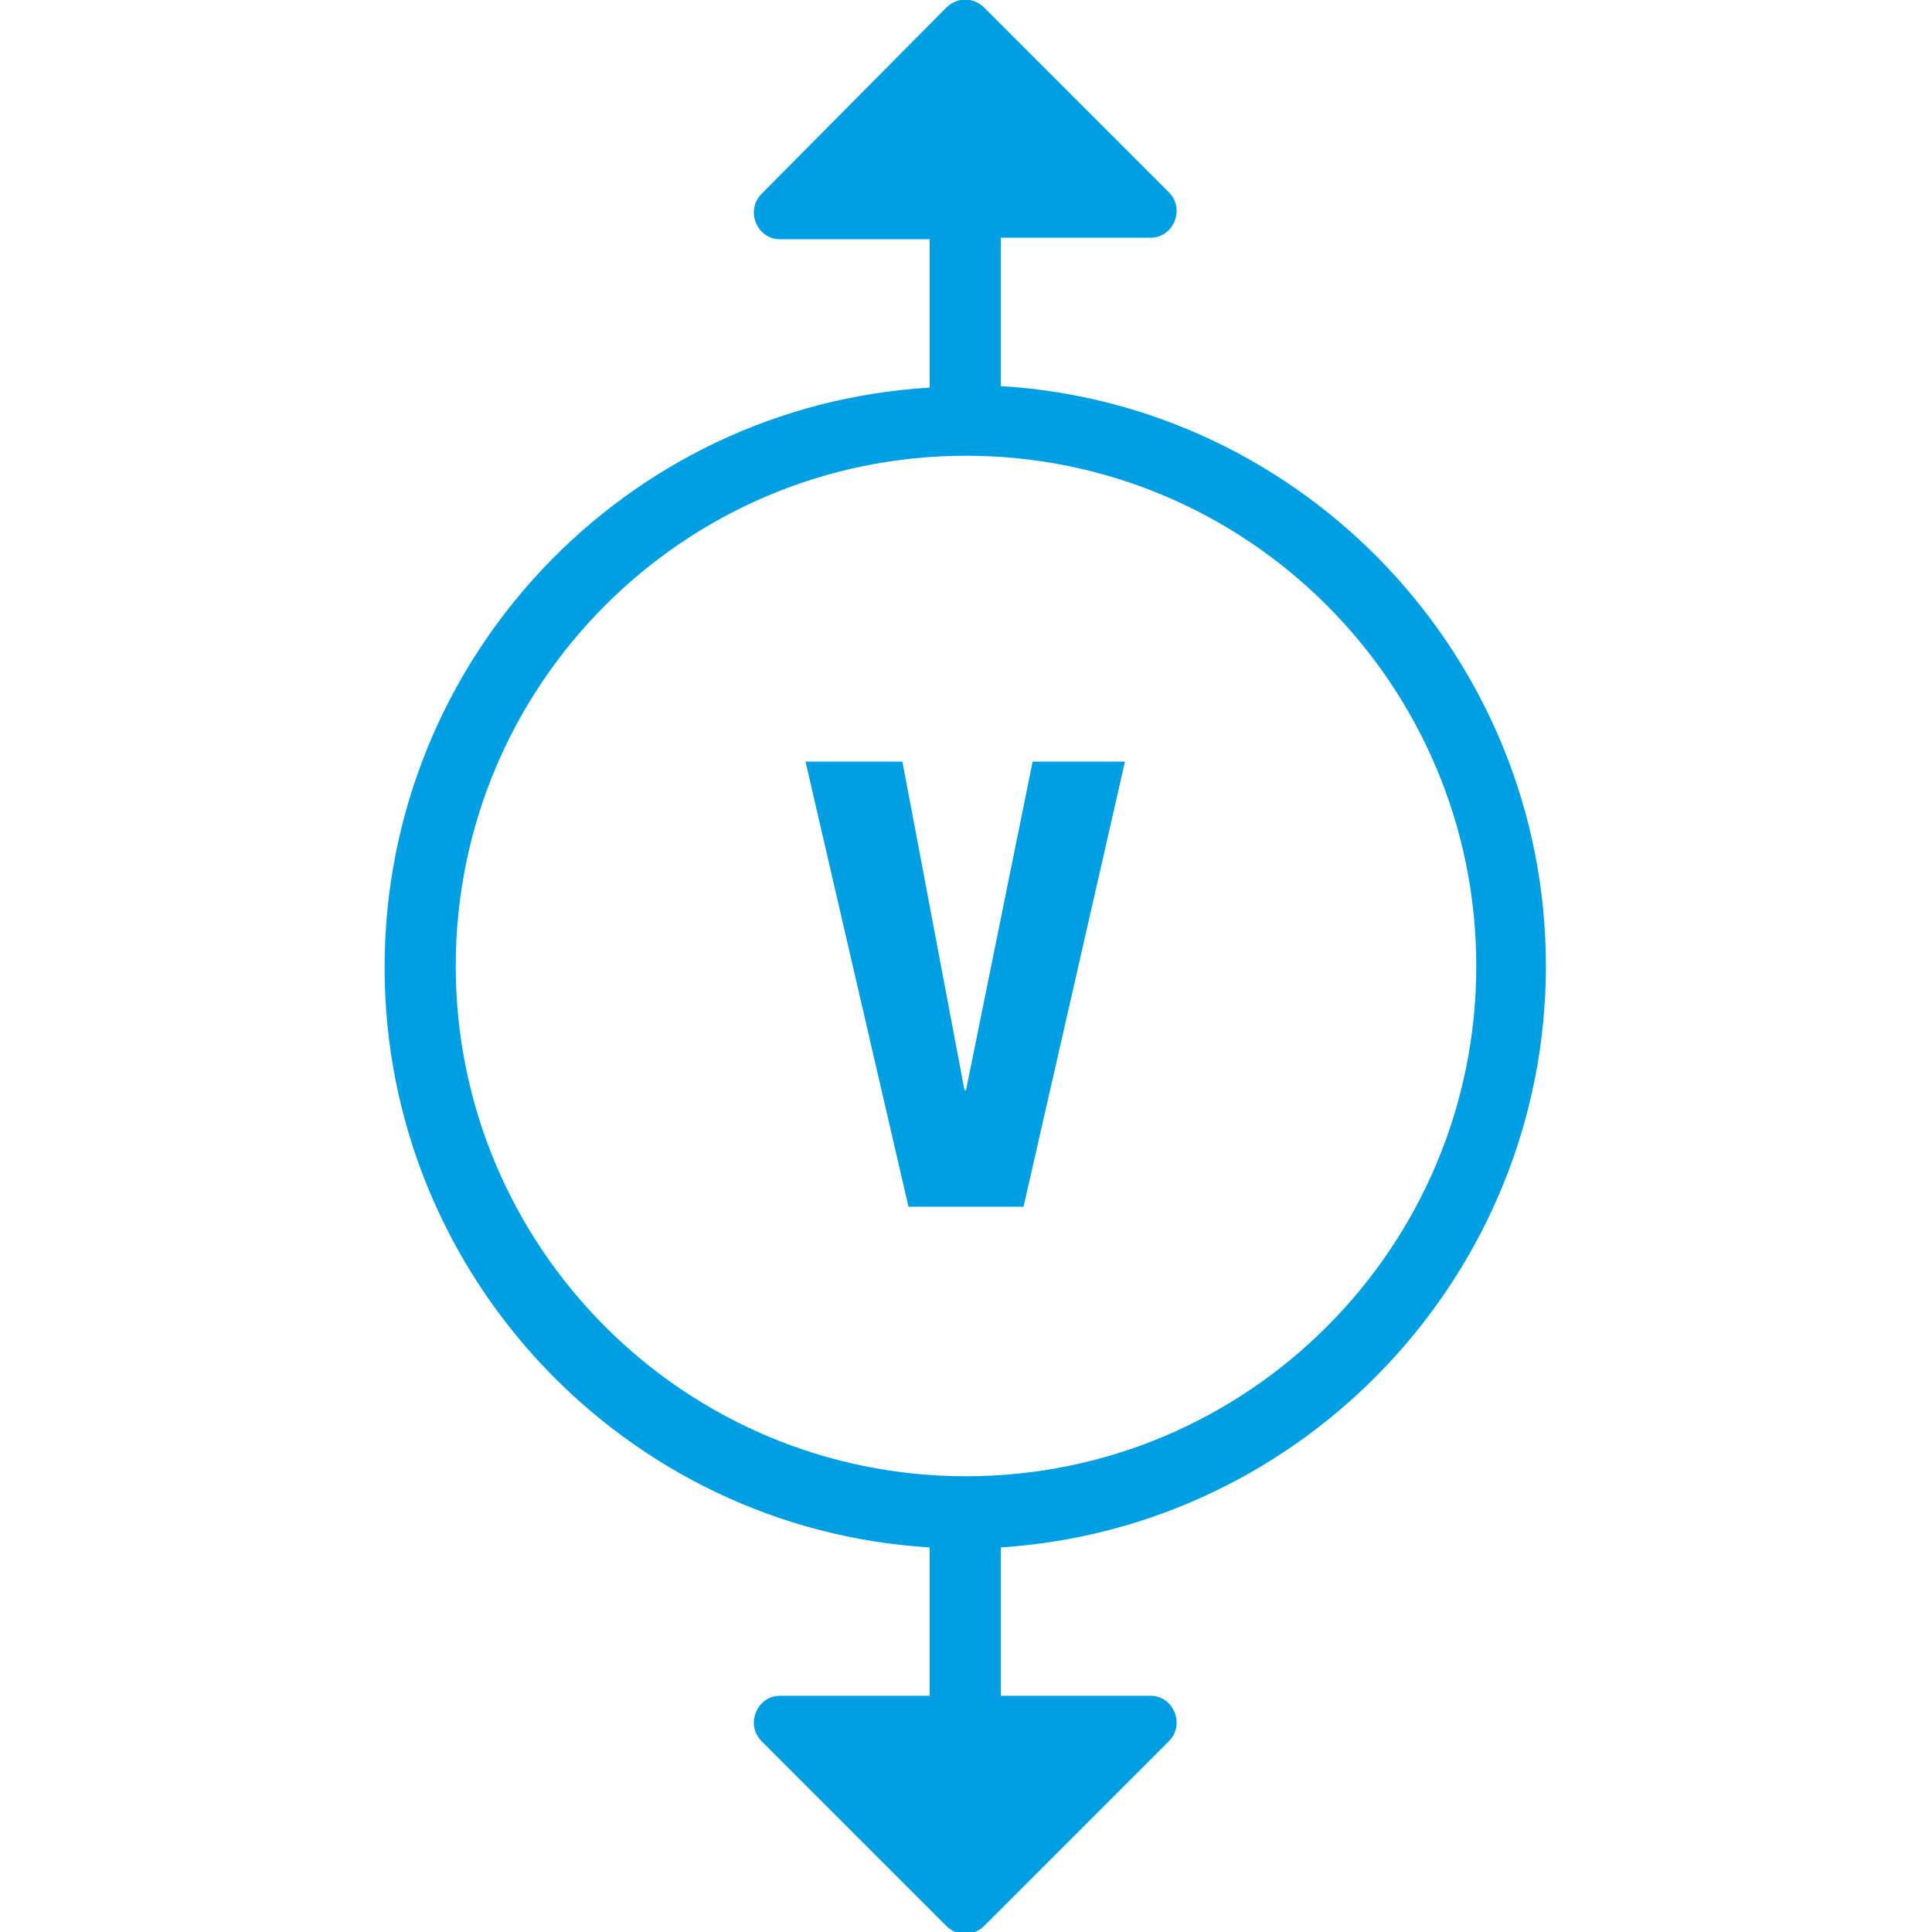
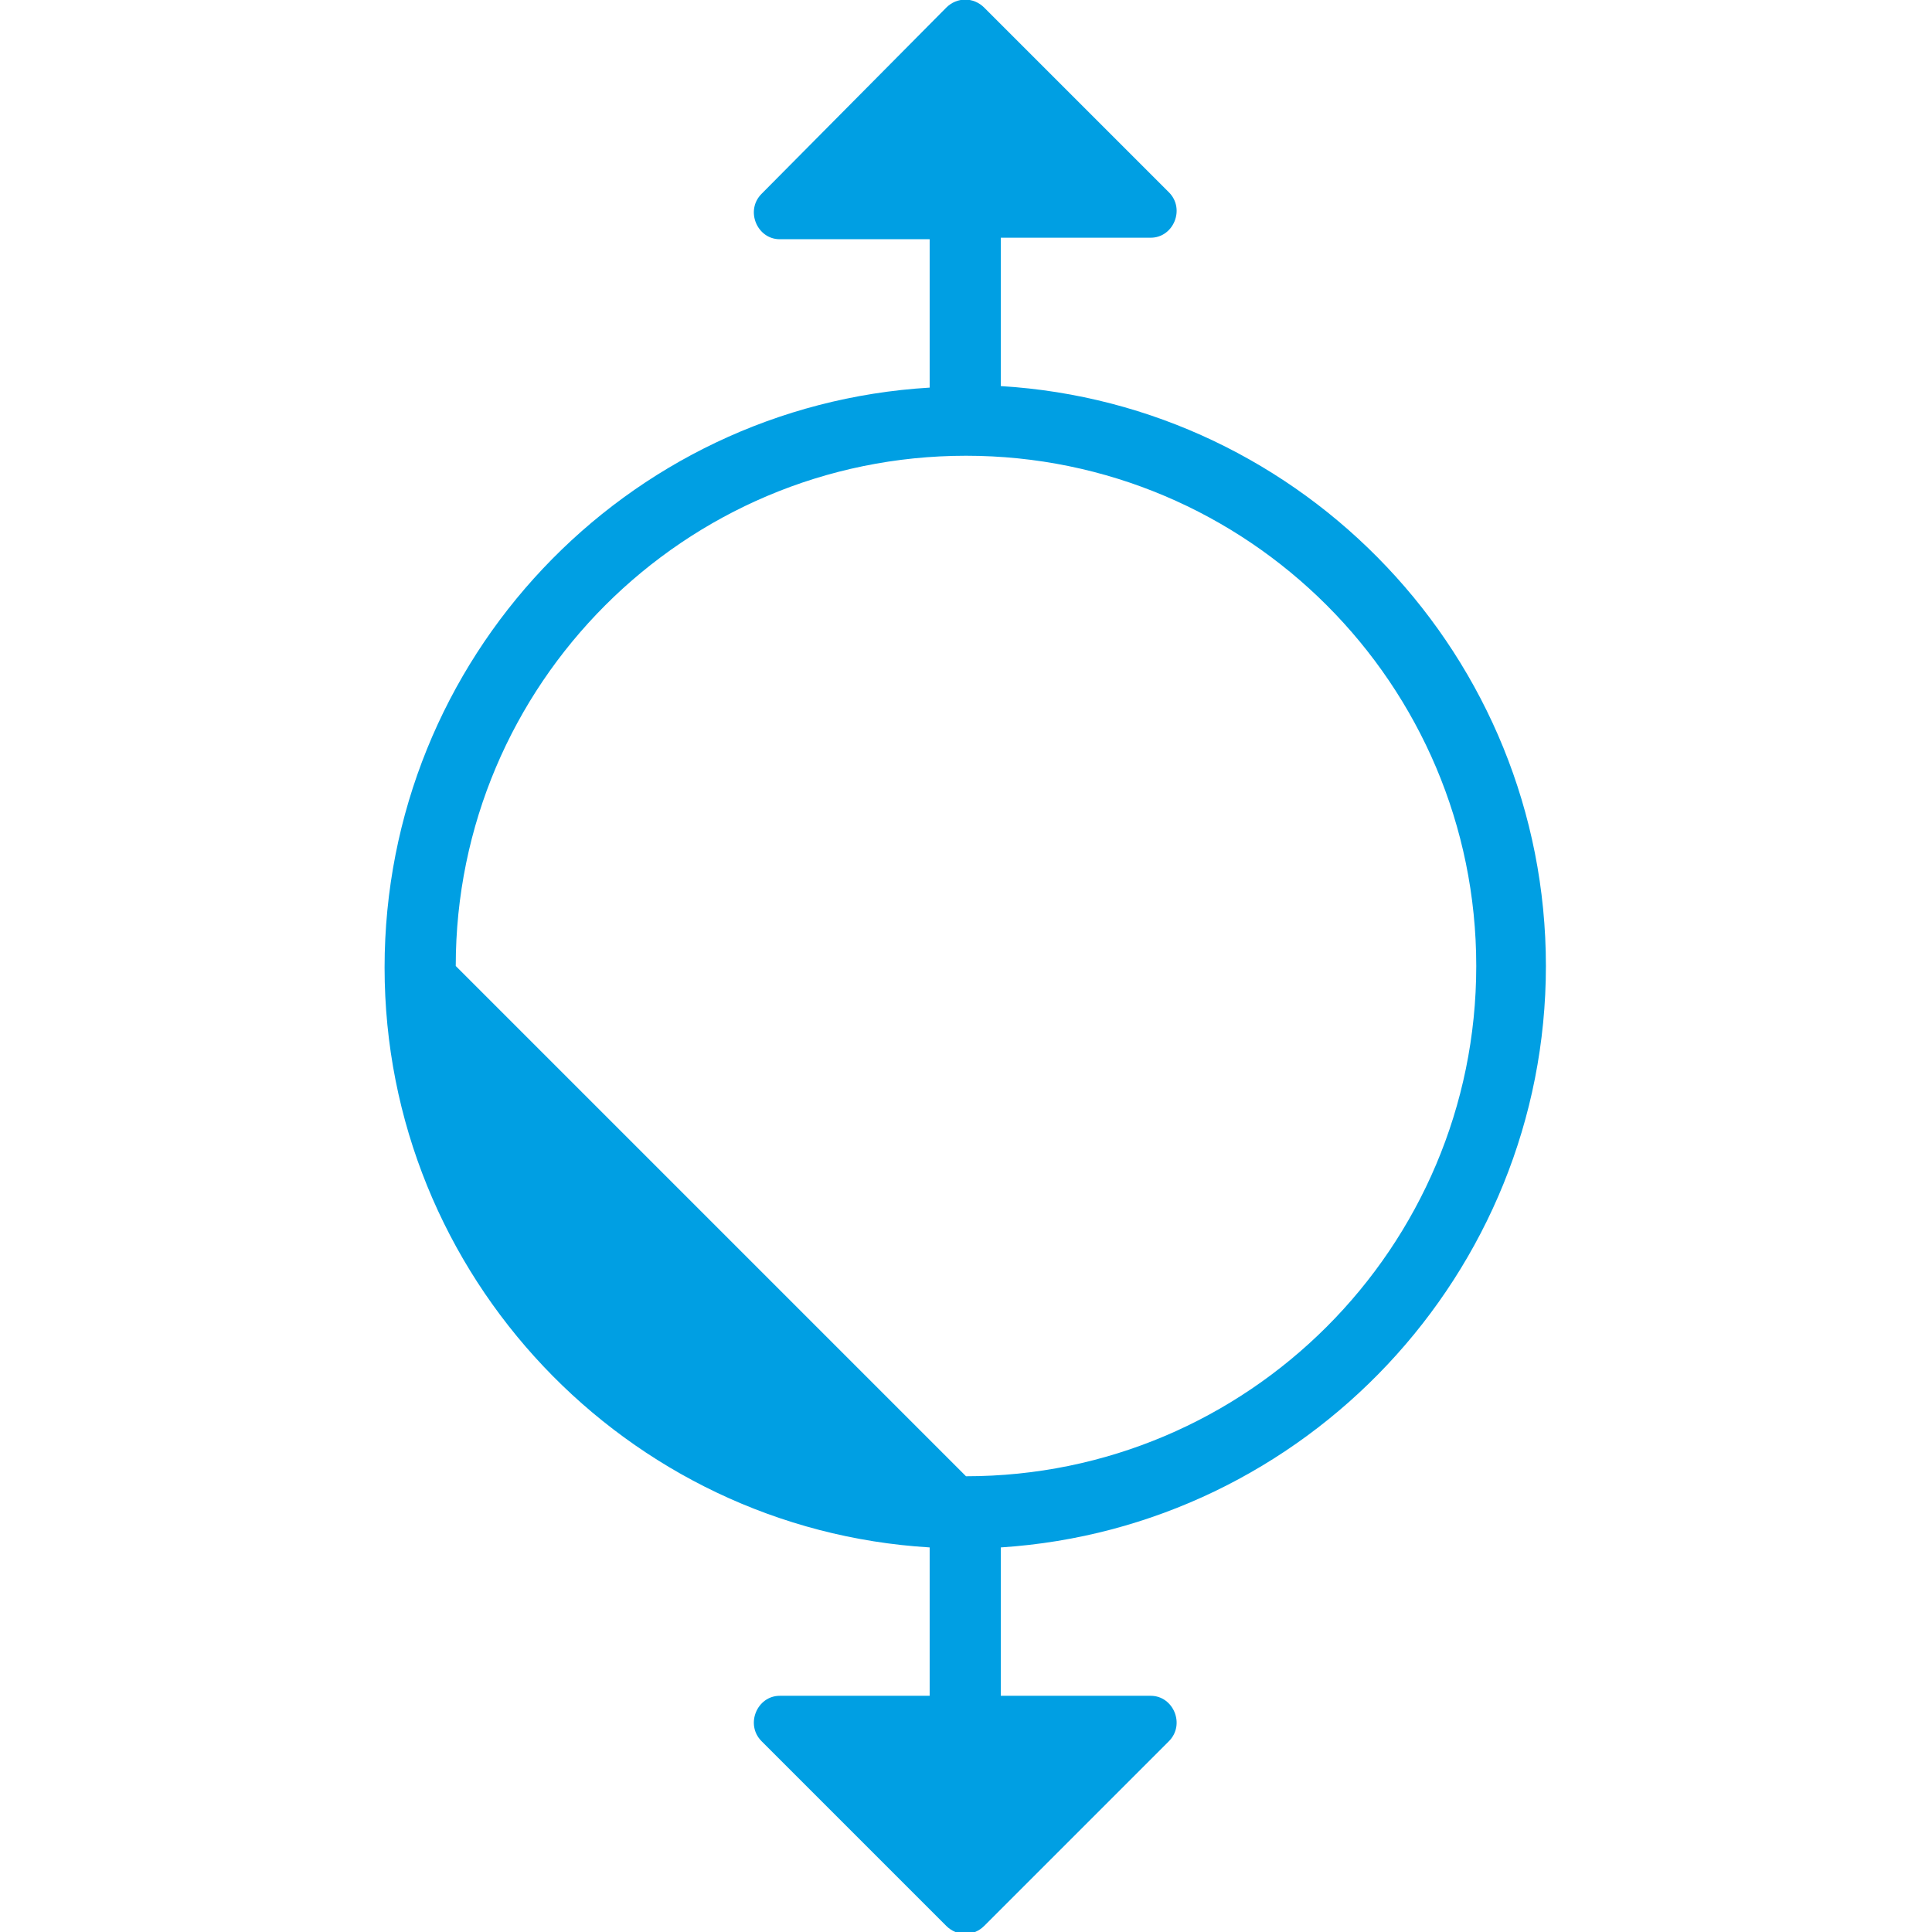
<svg xmlns="http://www.w3.org/2000/svg" version="1.1" id="Ebene_1" x="0px" y="0px" viewBox="0 0 127.6 127.6" style="enable-background:new 0 0 127.6 127.6;" xml:space="preserve">
  <style type="text/css">
	.st0{fill:#009FE3;}
</style>
  <g>
-     <path class="st0" d="M102.1,63.8c0-20.4-16-37.1-36-38.3v-9.8H76c1.5,0,2.3-1.9,1.2-3L65,0.5c-0.7-0.7-1.8-0.7-2.5,0L50.3,12.8   c-1.1,1.1-0.3,3,1.2,3h9.9v9.8c-20.1,1.2-36,17.9-36,38.3s16,37.1,36,38.3v9.8h-9.9c-1.5,0-2.3,1.9-1.2,3l12.2,12.2   c0.7,0.7,1.8,0.7,2.5,0l12.2-12.2c1.1-1.1,0.3-3-1.2-3h-9.9v-9.8C86.2,100.9,102.1,84.1,102.1,63.8z M30.1,63.8   c0-18.6,15.1-33.7,33.7-33.7c18.6,0,33.7,15.1,33.7,33.7c0,18.6-15.1,33.7-33.7,33.7C45.2,97.5,30.1,82.4,30.1,63.8z" />
-     <polygon class="st0" points="74.3,50.3 68.2,50.3 63.8,72 63.7,72 59.6,50.3 53.2,50.3 60,79.7 67.6,79.7  " />
+     <path class="st0" d="M102.1,63.8c0-20.4-16-37.1-36-38.3v-9.8H76c1.5,0,2.3-1.9,1.2-3L65,0.5c-0.7-0.7-1.8-0.7-2.5,0L50.3,12.8   c-1.1,1.1-0.3,3,1.2,3h9.9v9.8c-20.1,1.2-36,17.9-36,38.3s16,37.1,36,38.3v9.8h-9.9c-1.5,0-2.3,1.9-1.2,3l12.2,12.2   c0.7,0.7,1.8,0.7,2.5,0l12.2-12.2c1.1-1.1,0.3-3-1.2-3h-9.9v-9.8C86.2,100.9,102.1,84.1,102.1,63.8z M30.1,63.8   c0-18.6,15.1-33.7,33.7-33.7c18.6,0,33.7,15.1,33.7,33.7c0,18.6-15.1,33.7-33.7,33.7z" />
  </g>
</svg>